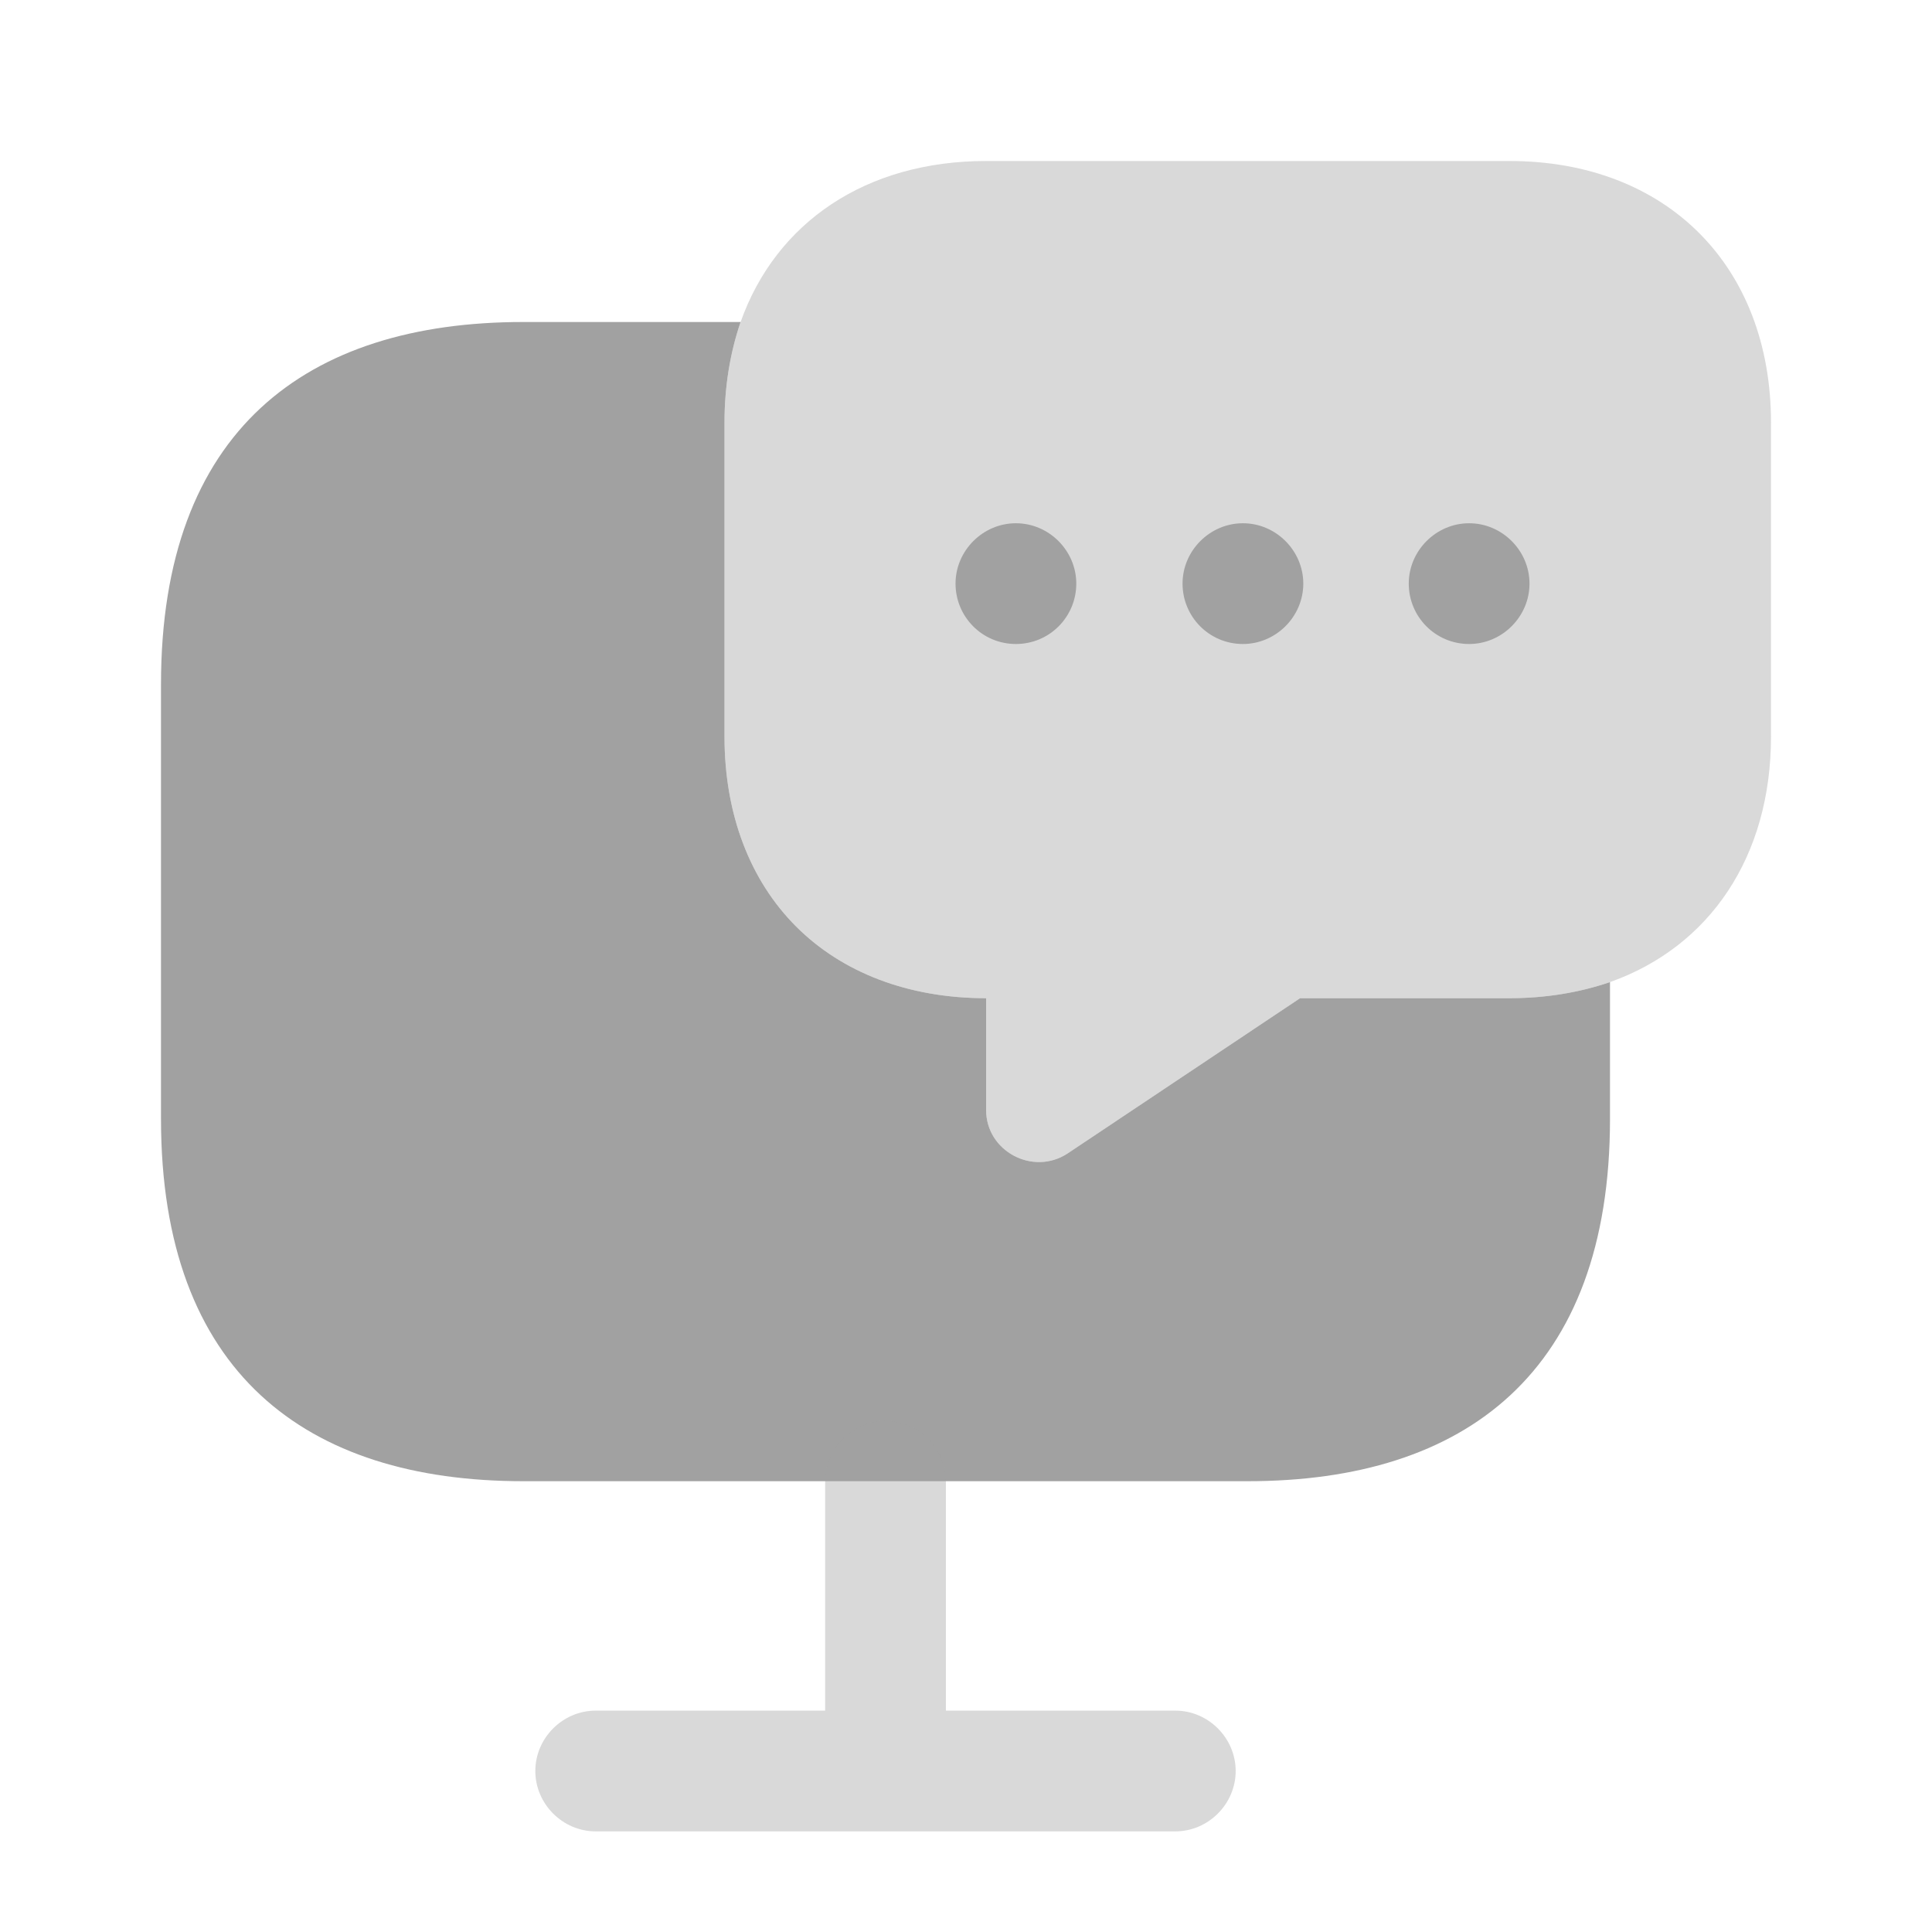
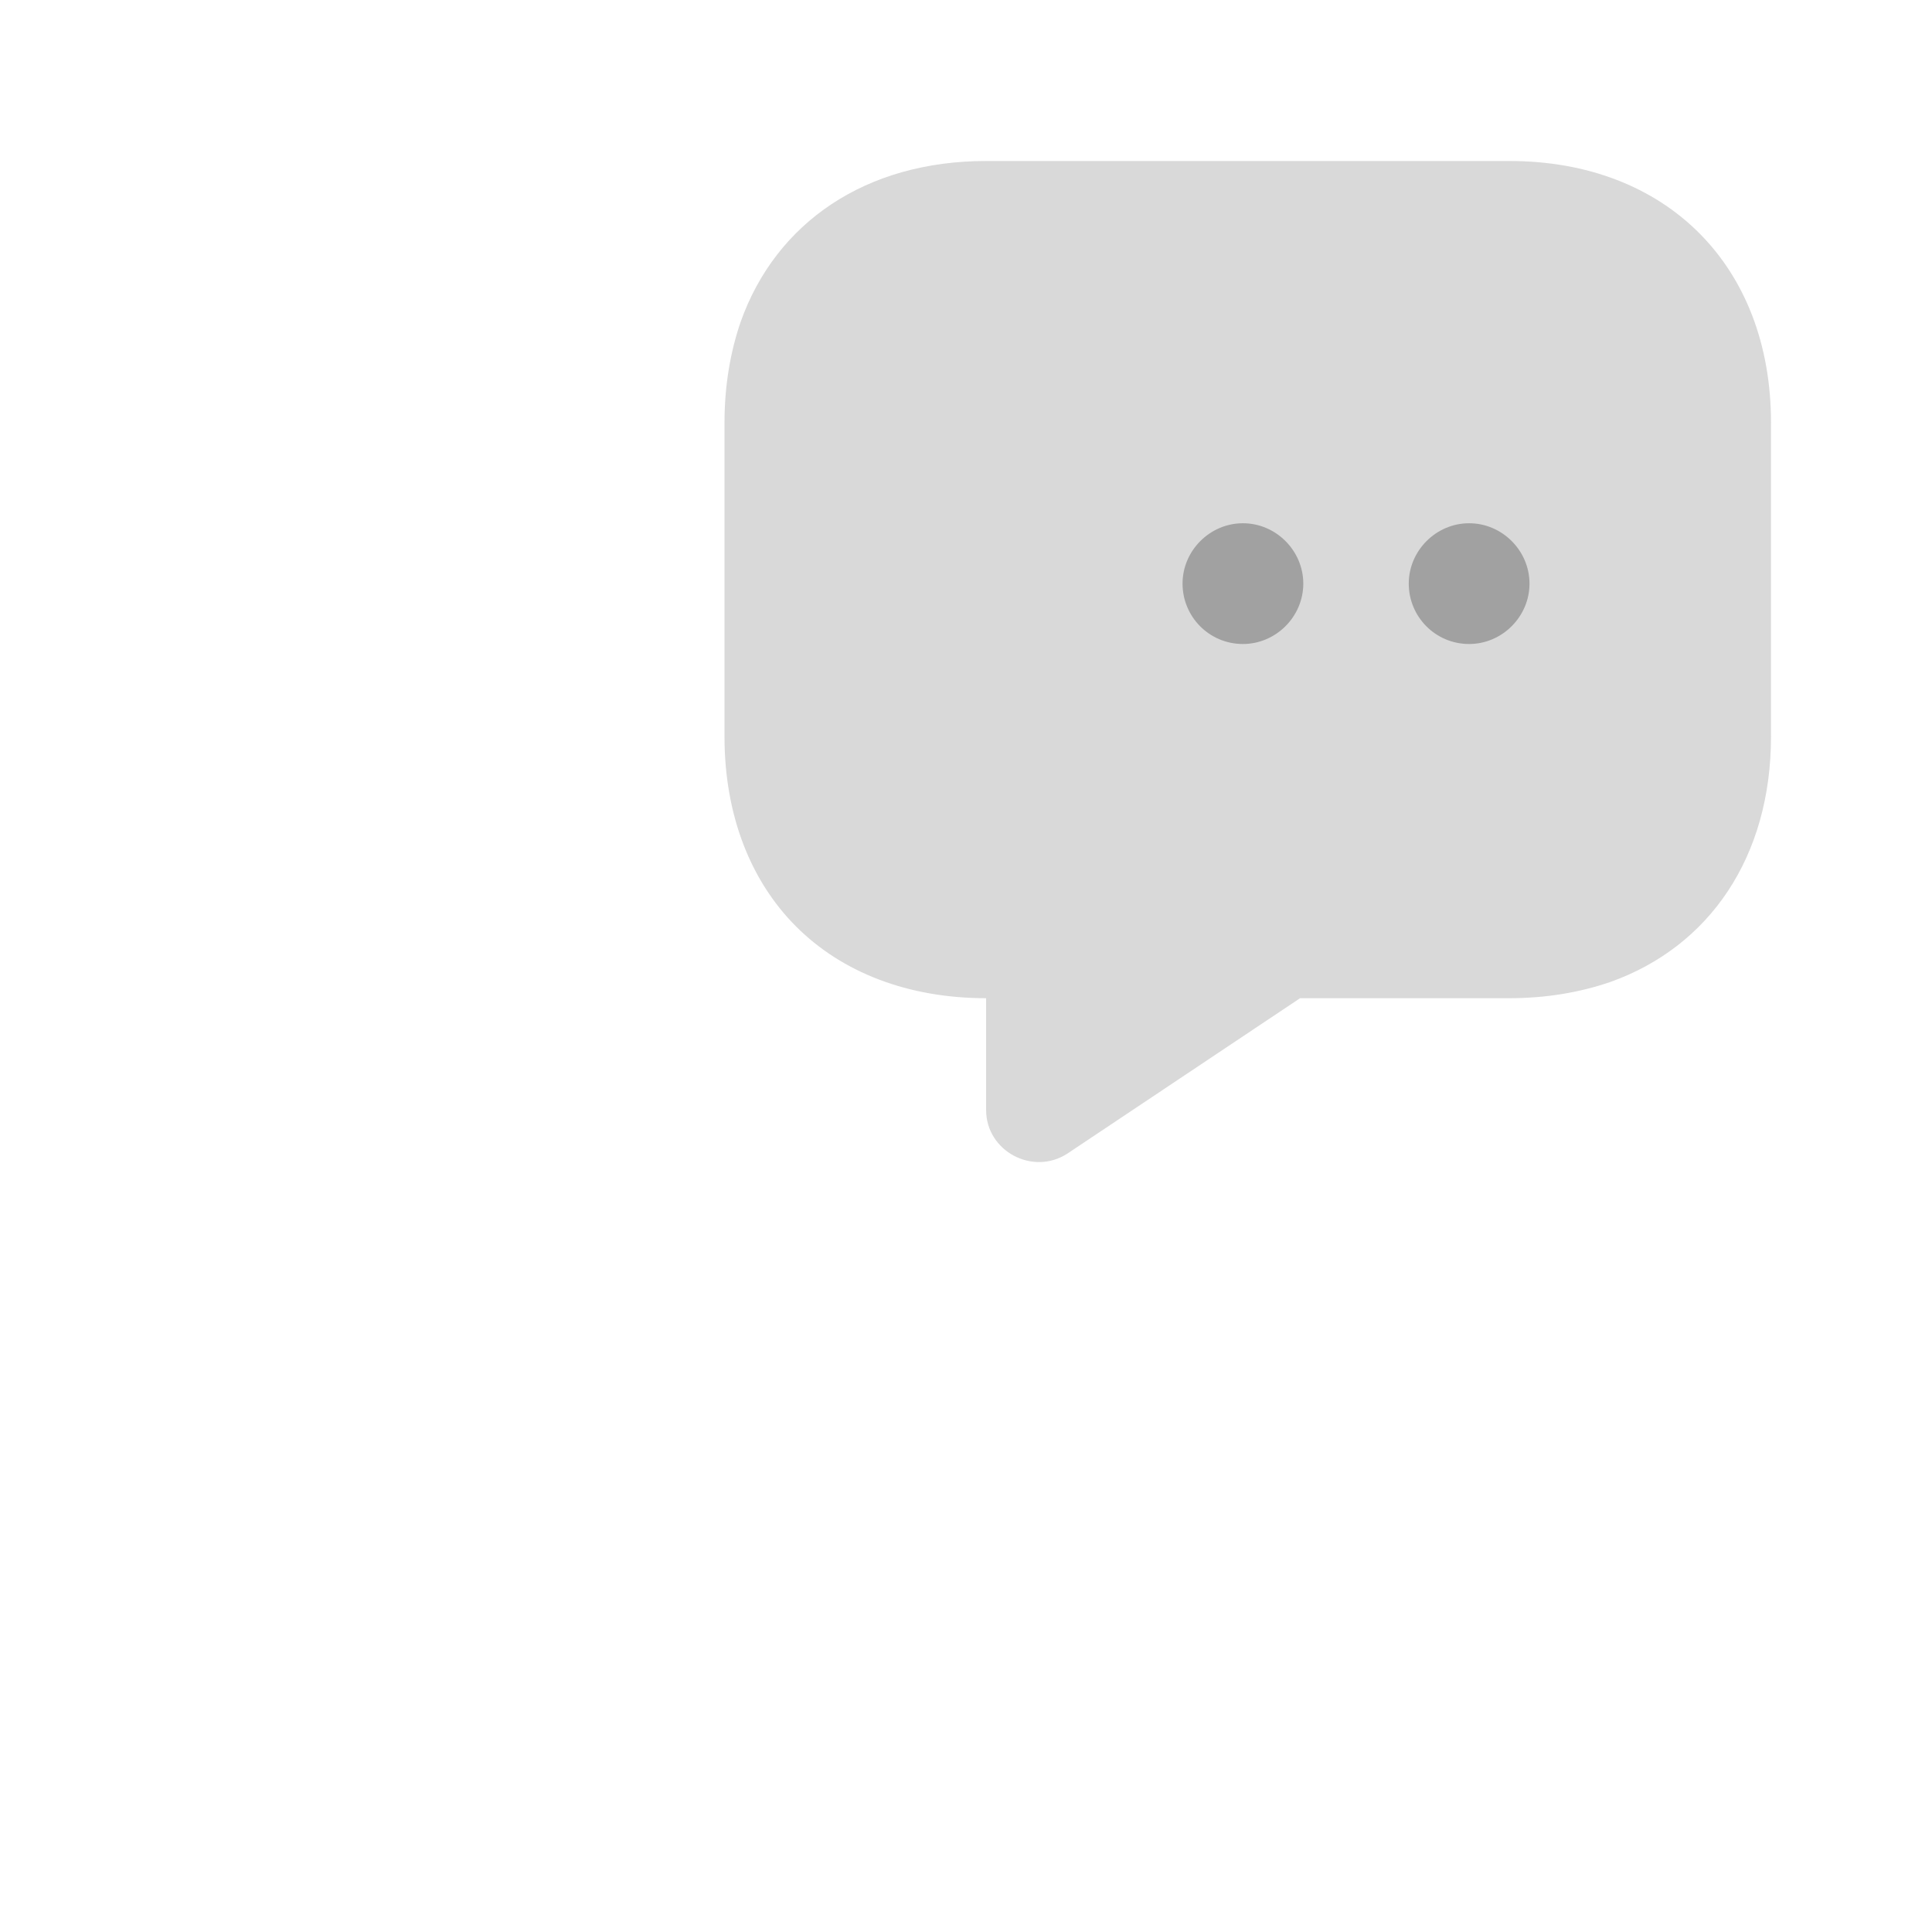
<svg xmlns="http://www.w3.org/2000/svg" width="60" height="60" viewBox="0 0 60 60" fill="none">
-   <path d="M50 30.5V34.75C50 42.625 45.5 46 38.75 46H16.25C9.5 46 5 42.625 5 34.75V21.25C5 13.375 9.5 10 16.25 10H23C22.675 10.95 22.5 12 22.5 13.125V22.875C22.5 25.3 23.3 27.35 24.725 28.775C26.15 30.2 28.2 31 30.625 31V34.475C30.625 35.75 32.075 36.525 33.15 35.825L40.375 31H46.875C48 31 49.05 30.825 50 30.5Z" fill="#A1A1A1" />
  <path opacity="0.4" d="M55 13.125V22.875C55 26.6 53.1 29.4 50 30.5C49.05 30.825 48 31 46.875 31H40.375L33.15 35.825C32.075 36.525 30.625 35.75 30.625 34.475V31C28.2 31 26.15 30.2 24.725 28.775C23.3 27.35 22.5 25.3 22.5 22.875V13.125C22.5 12 22.675 10.95 23 10C24.1 6.9 26.9 5 30.625 5H46.875C51.75 5 55 8.25 55 13.125Z" fill="#A1A1A1" />
-   <path opacity="0.4" d="M36.5 53.125H29.375V46C29.375 44.975 28.525 44.125 27.5 44.125C26.475 44.125 25.625 44.975 25.625 46V53.125H18.5C17.475 53.125 16.625 53.975 16.625 55C16.625 56.025 17.475 56.875 18.5 56.875H36.5C37.525 56.875 38.375 56.025 38.375 55C38.375 53.975 37.525 53.125 36.5 53.125Z" fill="#A1A1A1" />
  <path d="M38.6 20C37.55 20 36.725 19.15 36.725 18.125C36.725 17.1 37.575 16.25 38.6 16.25C39.625 16.25 40.475 17.1 40.475 18.125C40.475 19.15 39.625 20 38.6 20Z" fill="#A1A1A1" />
  <path d="M45.625 20C44.575 20 43.75 19.15 43.75 18.125C43.75 17.1 44.6 16.25 45.625 16.25C46.65 16.25 47.5 17.1 47.5 18.125C47.5 19.15 46.65 20 45.625 20Z" fill="#A1A1A1" />
-   <path d="M31.55 20C30.5 20 29.675 19.15 29.675 18.125C29.675 17.1 30.525 16.25 31.55 16.25C32.575 16.25 33.425 17.1 33.425 18.125C33.425 19.15 32.6 20 31.55 20Z" fill="#A1A1A1" />
</svg>